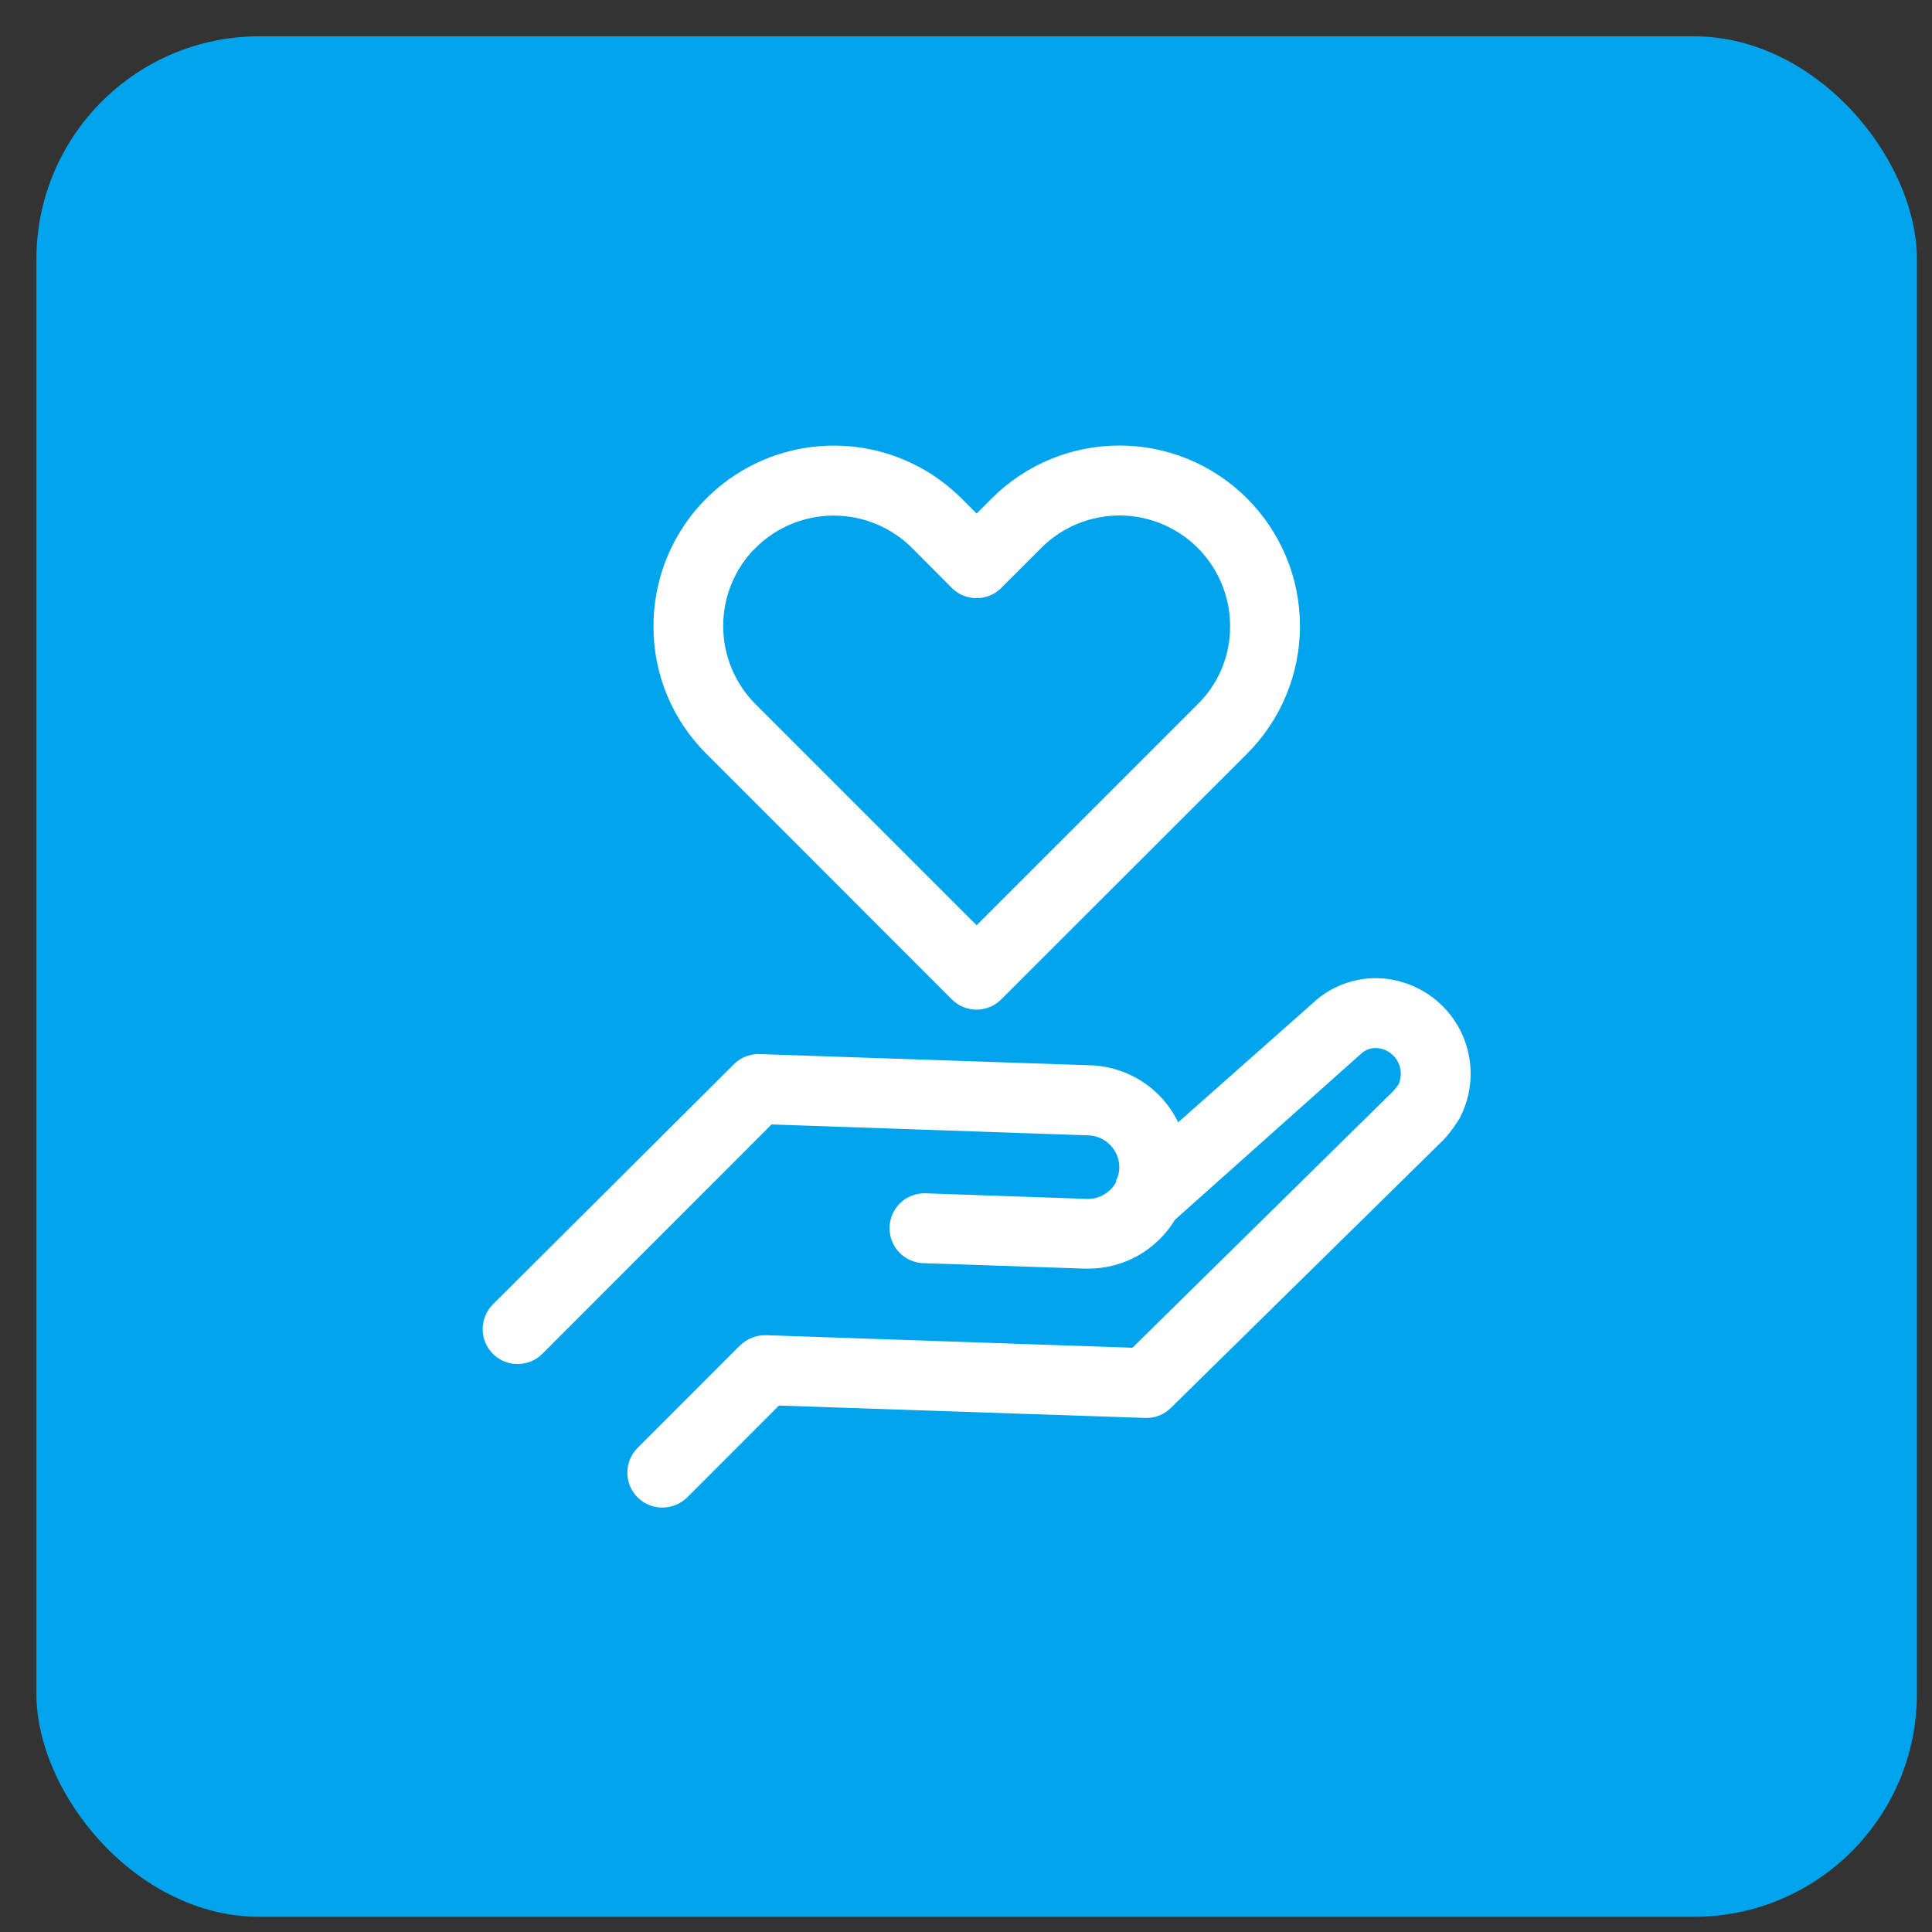
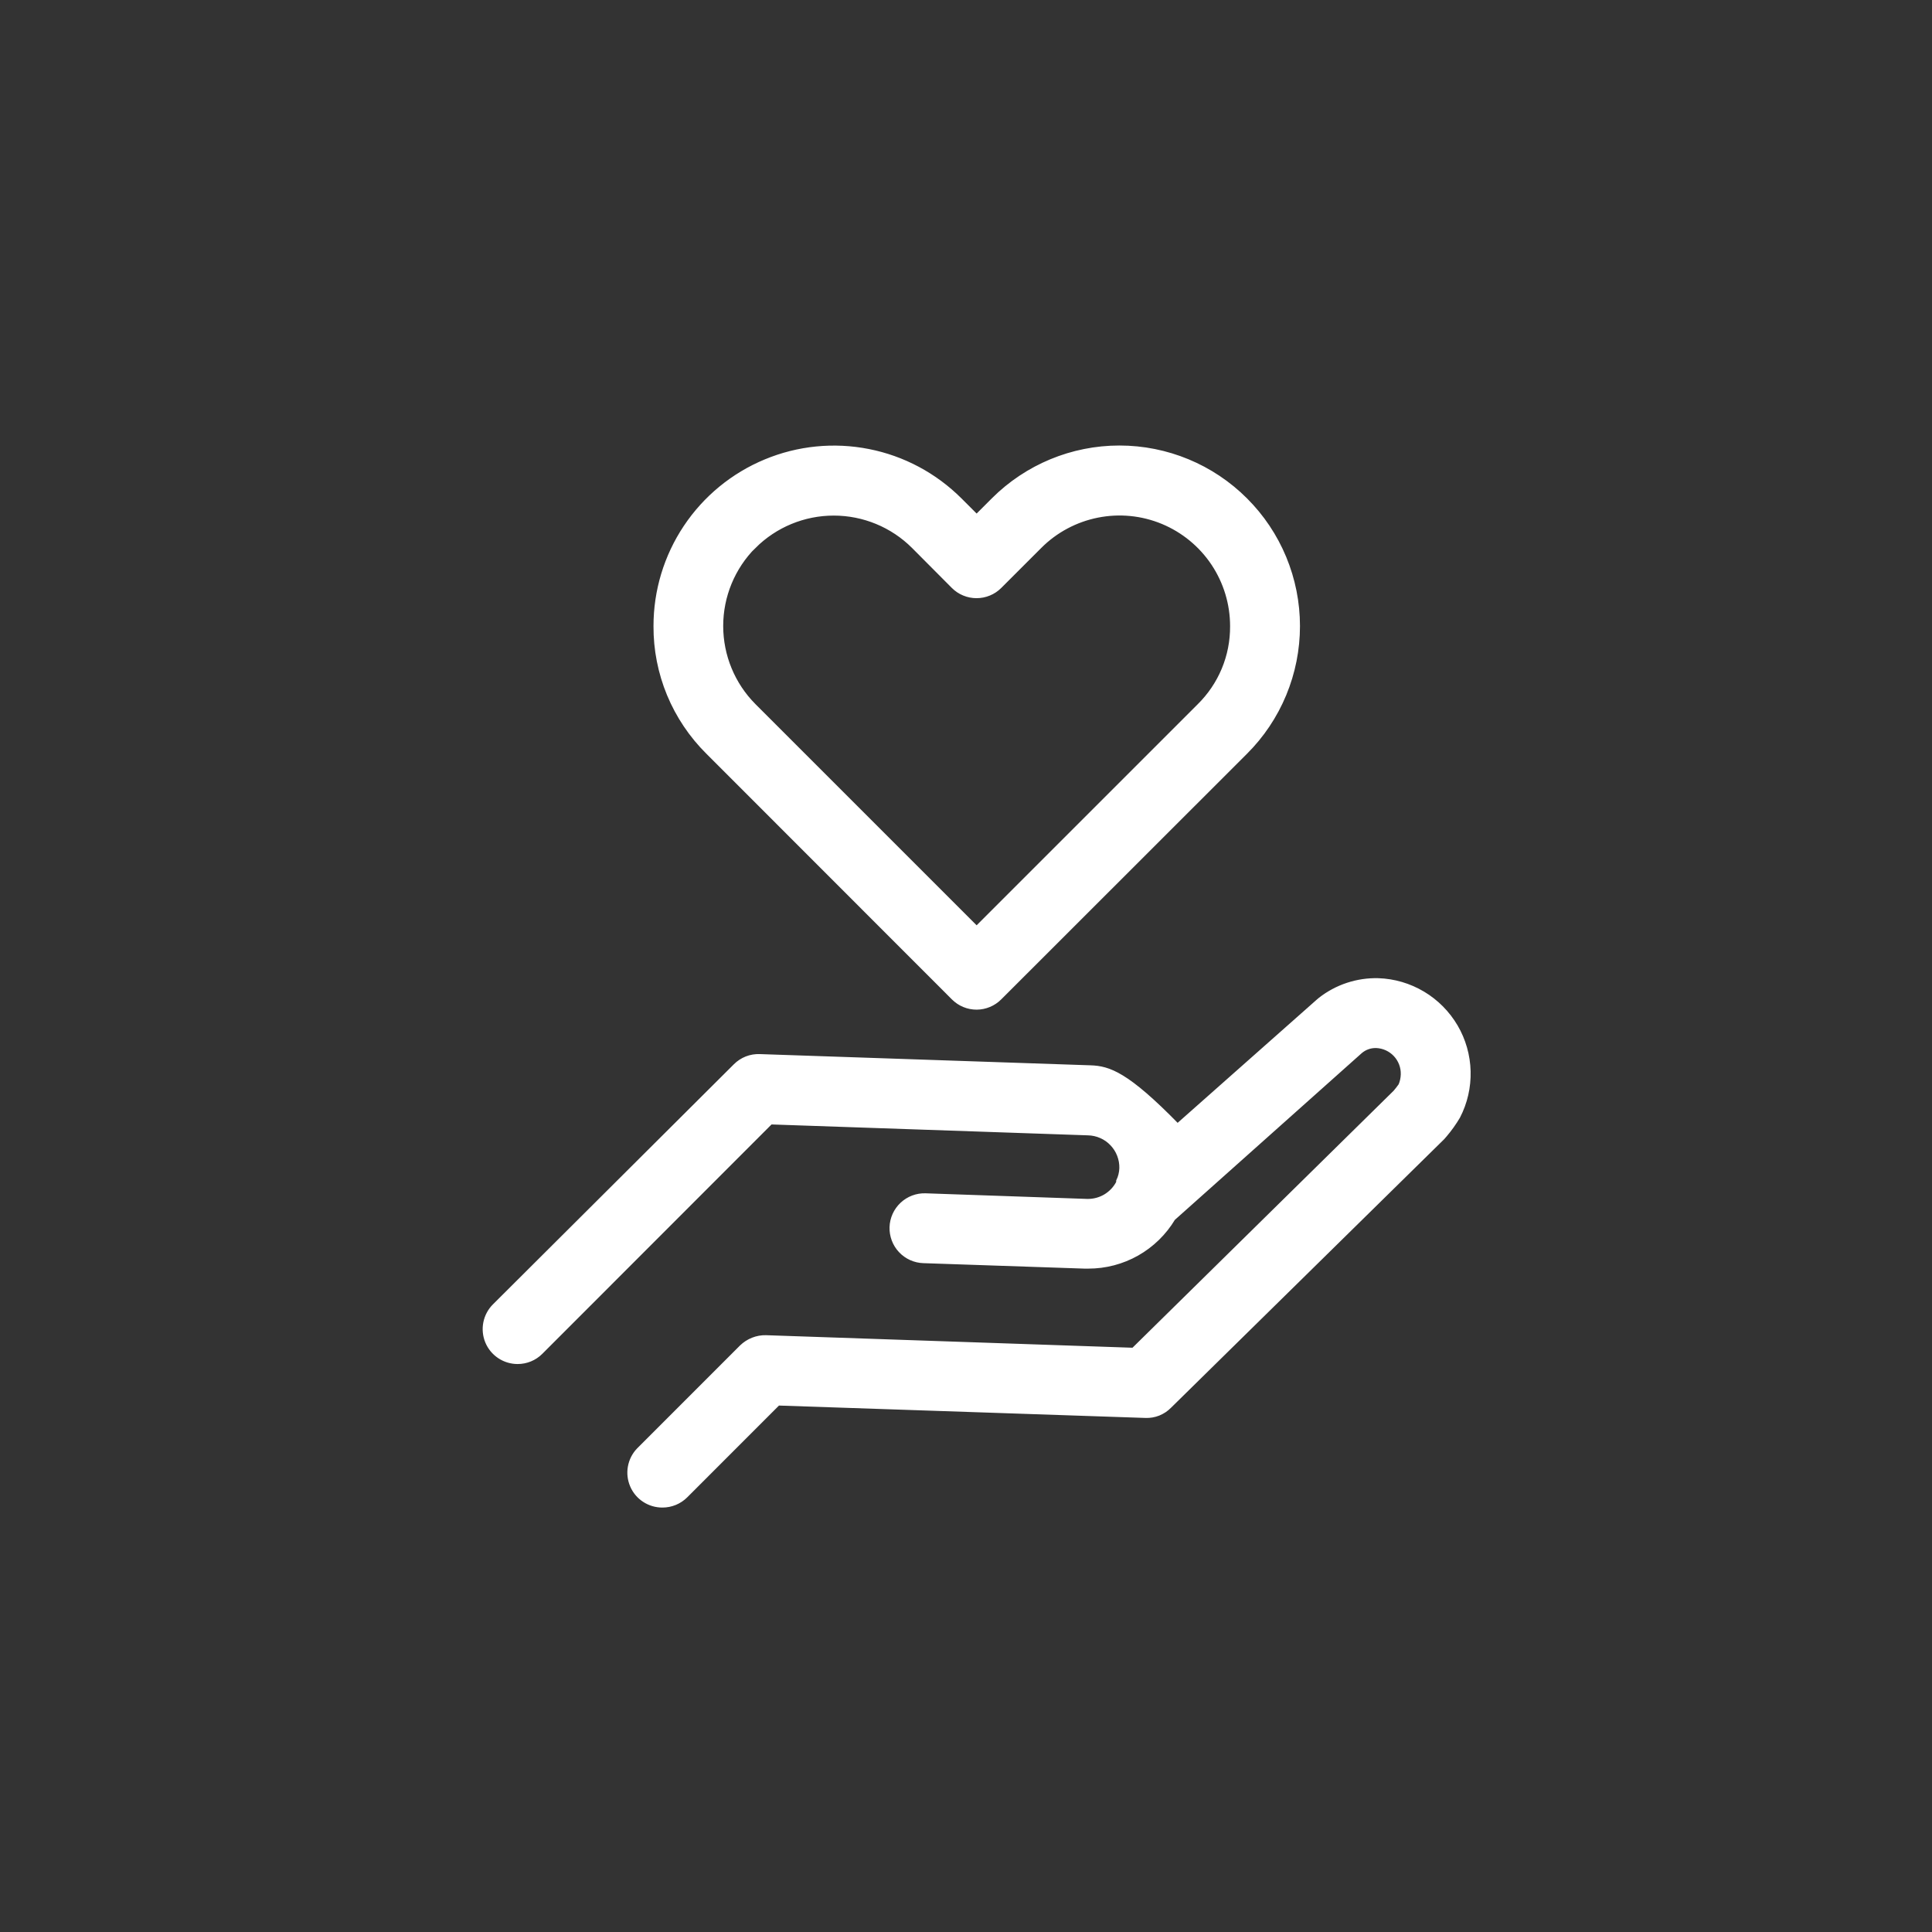
<svg xmlns="http://www.w3.org/2000/svg" width="52" height="52" viewBox="0 0 52 52" fill="none">
  <rect x="0" y="0" width="52" height="52" fill="#333333" stroke="none" />
-   <rect x="0.98" y="0.977" width="50.614" height="50.614" rx="6" fill="#00A4ED" />
-   <path d="M13.932 36.663C14.167 36.663 14.393 36.571 14.559 36.405L20.746 30.214L29.286 30.508C29.406 30.511 29.524 30.537 29.634 30.586C29.744 30.634 29.843 30.704 29.925 30.791C30.008 30.878 30.073 30.98 30.116 31.092C30.159 31.203 30.18 31.323 30.177 31.442C30.173 31.561 30.145 31.678 30.092 31.785V31.825C30.014 31.977 29.894 32.104 29.747 32.192C29.6 32.279 29.431 32.323 29.26 32.319L24.912 32.168C24.675 32.16 24.446 32.247 24.274 32.408C24.101 32.57 24 32.793 23.992 33.029C23.985 33.265 24.071 33.495 24.233 33.667C24.394 33.839 24.618 33.941 24.854 33.948L29.189 34.095H29.291C29.752 34.096 30.206 33.977 30.608 33.75C31.009 33.523 31.345 33.196 31.583 32.8L36.617 28.309C36.734 28.208 36.885 28.154 37.039 28.158C37.235 28.165 37.419 28.249 37.553 28.392C37.686 28.534 37.758 28.724 37.752 28.919C37.749 29.018 37.728 29.117 37.689 29.208C37.654 29.262 37.587 29.342 37.547 29.391L30.501 36.325L20.617 35.987C20.494 35.984 20.373 36.006 20.259 36.051C20.145 36.096 20.041 36.164 19.953 36.249L17.181 39.022C17.06 39.148 16.98 39.307 16.949 39.48C16.918 39.651 16.939 39.829 17.008 39.989C17.077 40.15 17.192 40.286 17.338 40.381C17.485 40.477 17.656 40.527 17.831 40.526C17.948 40.526 18.064 40.503 18.173 40.458C18.281 40.413 18.38 40.347 18.463 40.264L20.946 37.78L30.831 38.114C30.951 38.119 31.071 38.098 31.183 38.054C31.295 38.009 31.396 37.942 31.481 37.856L38.833 30.628L38.895 30.557C39.028 30.401 39.147 30.234 39.251 30.058C39.447 29.68 39.543 29.259 39.532 28.834C39.521 28.408 39.403 27.992 39.188 27.625C38.972 27.258 38.668 26.951 38.303 26.733C37.937 26.515 37.523 26.392 37.097 26.378C36.531 26.363 35.977 26.546 35.531 26.894L35.473 26.943L31.694 30.29C31.488 29.836 31.16 29.448 30.745 29.172C30.331 28.895 29.847 28.739 29.349 28.723L20.448 28.421C20.326 28.416 20.205 28.437 20.091 28.481C19.978 28.526 19.875 28.593 19.789 28.679L13.3 35.145C13.176 35.27 13.092 35.429 13.058 35.601C13.024 35.774 13.042 35.953 13.109 36.115C13.177 36.278 13.291 36.416 13.438 36.514C13.584 36.611 13.756 36.663 13.932 36.663Z" fill="white" stroke="white" stroke-width="0.1" />
+   <path d="M13.932 36.663C14.167 36.663 14.393 36.571 14.559 36.405L20.746 30.214L29.286 30.508C29.406 30.511 29.524 30.537 29.634 30.586C29.744 30.634 29.843 30.704 29.925 30.791C30.008 30.878 30.073 30.98 30.116 31.092C30.159 31.203 30.18 31.323 30.177 31.442C30.173 31.561 30.145 31.678 30.092 31.785V31.825C30.014 31.977 29.894 32.104 29.747 32.192C29.6 32.279 29.431 32.323 29.26 32.319L24.912 32.168C24.675 32.16 24.446 32.247 24.274 32.408C24.101 32.57 24 32.793 23.992 33.029C23.985 33.265 24.071 33.495 24.233 33.667C24.394 33.839 24.618 33.941 24.854 33.948L29.189 34.095H29.291C29.752 34.096 30.206 33.977 30.608 33.75C31.009 33.523 31.345 33.196 31.583 32.8L36.617 28.309C36.734 28.208 36.885 28.154 37.039 28.158C37.235 28.165 37.419 28.249 37.553 28.392C37.686 28.534 37.758 28.724 37.752 28.919C37.749 29.018 37.728 29.117 37.689 29.208C37.654 29.262 37.587 29.342 37.547 29.391L30.501 36.325L20.617 35.987C20.494 35.984 20.373 36.006 20.259 36.051C20.145 36.096 20.041 36.164 19.953 36.249L17.181 39.022C17.06 39.148 16.98 39.307 16.949 39.48C16.918 39.651 16.939 39.829 17.008 39.989C17.077 40.15 17.192 40.286 17.338 40.381C17.485 40.477 17.656 40.527 17.831 40.526C17.948 40.526 18.064 40.503 18.173 40.458C18.281 40.413 18.38 40.347 18.463 40.264L20.946 37.78L30.831 38.114C30.951 38.119 31.071 38.098 31.183 38.054C31.295 38.009 31.396 37.942 31.481 37.856L38.833 30.628L38.895 30.557C39.028 30.401 39.147 30.234 39.251 30.058C39.447 29.68 39.543 29.259 39.532 28.834C39.521 28.408 39.403 27.992 39.188 27.625C38.972 27.258 38.668 26.951 38.303 26.733C37.937 26.515 37.523 26.392 37.097 26.378C36.531 26.363 35.977 26.546 35.531 26.894L35.473 26.943L31.694 30.29C30.331 28.895 29.847 28.739 29.349 28.723L20.448 28.421C20.326 28.416 20.205 28.437 20.091 28.481C19.978 28.526 19.875 28.593 19.789 28.679L13.3 35.145C13.176 35.27 13.092 35.429 13.058 35.601C13.024 35.774 13.042 35.953 13.109 36.115C13.177 36.278 13.291 36.416 13.438 36.514C13.584 36.611 13.756 36.663 13.932 36.663Z" fill="white" stroke="white" stroke-width="0.1" />
  <path d="M25.654 26.862C25.737 26.945 25.835 27.012 25.944 27.057C26.052 27.102 26.169 27.125 26.286 27.125C26.522 27.124 26.748 27.029 26.914 26.862L33.527 20.253C33.975 19.807 34.33 19.276 34.572 18.692C34.814 18.108 34.939 17.483 34.939 16.851C34.939 16.218 34.814 15.593 34.572 15.009C34.33 14.425 33.975 13.895 33.527 13.448C32.626 12.547 31.404 12.041 30.129 12.041C28.855 12.041 27.633 12.547 26.731 13.448L26.286 13.893L25.841 13.448C25.168 12.777 24.312 12.319 23.379 12.135C22.447 11.95 21.481 12.046 20.603 12.411C19.725 12.775 18.975 13.391 18.447 14.182C17.919 14.973 17.638 15.902 17.639 16.853C17.636 17.484 17.759 18.109 18 18.692C18.242 19.275 18.597 19.804 19.045 20.249L25.654 26.862ZM20.3 14.712C20.868 14.145 21.638 13.827 22.441 13.827C23.244 13.827 24.014 14.145 24.582 14.712L25.654 15.789C25.737 15.872 25.835 15.938 25.943 15.982C26.051 16.027 26.167 16.05 26.284 16.05C26.401 16.05 26.517 16.027 26.625 15.982C26.733 15.938 26.831 15.872 26.914 15.789L27.991 14.712C28.414 14.288 28.954 14 29.542 13.883C30.13 13.766 30.739 13.826 31.292 14.056C31.845 14.286 32.318 14.675 32.65 15.173C32.982 15.672 33.159 16.258 33.158 16.857C33.16 17.255 33.083 17.649 32.93 18.016C32.777 18.383 32.552 18.715 32.268 18.994L26.286 24.975L20.3 18.989C19.733 18.421 19.415 17.651 19.415 16.848C19.415 16.046 19.733 15.276 20.3 14.708V14.712Z" fill="white" stroke="white" stroke-width="0.1" />
</svg>